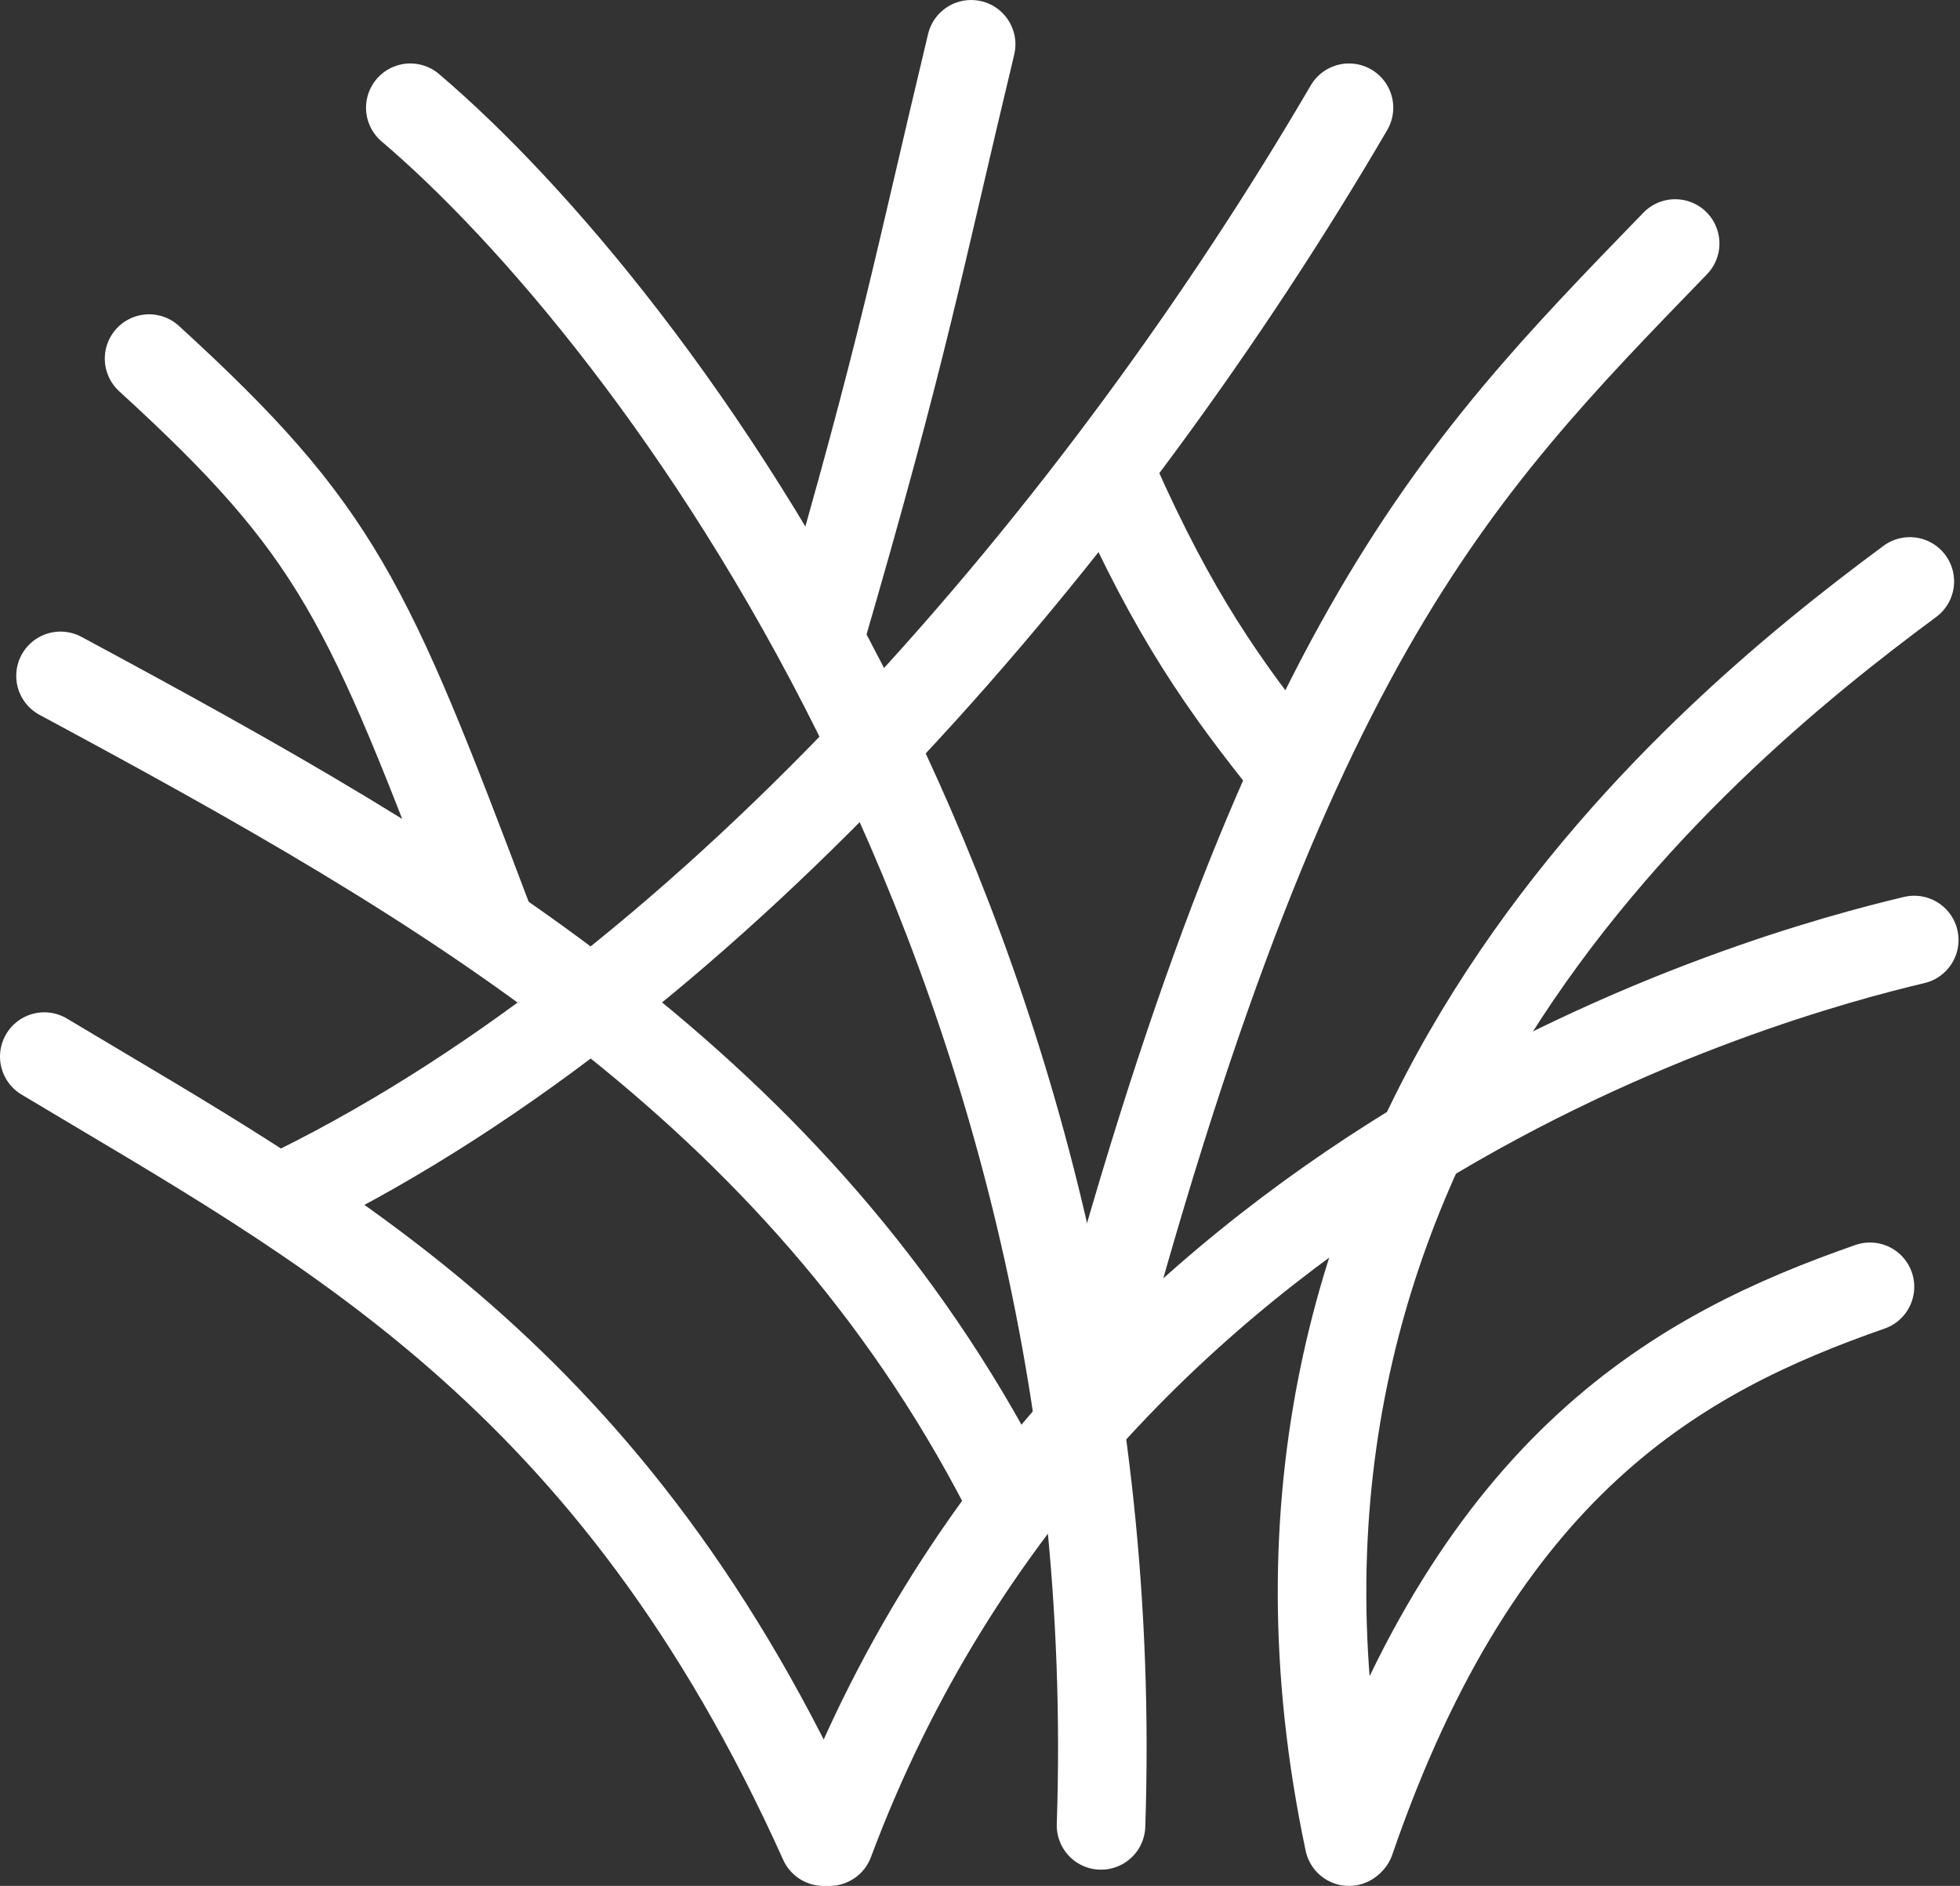
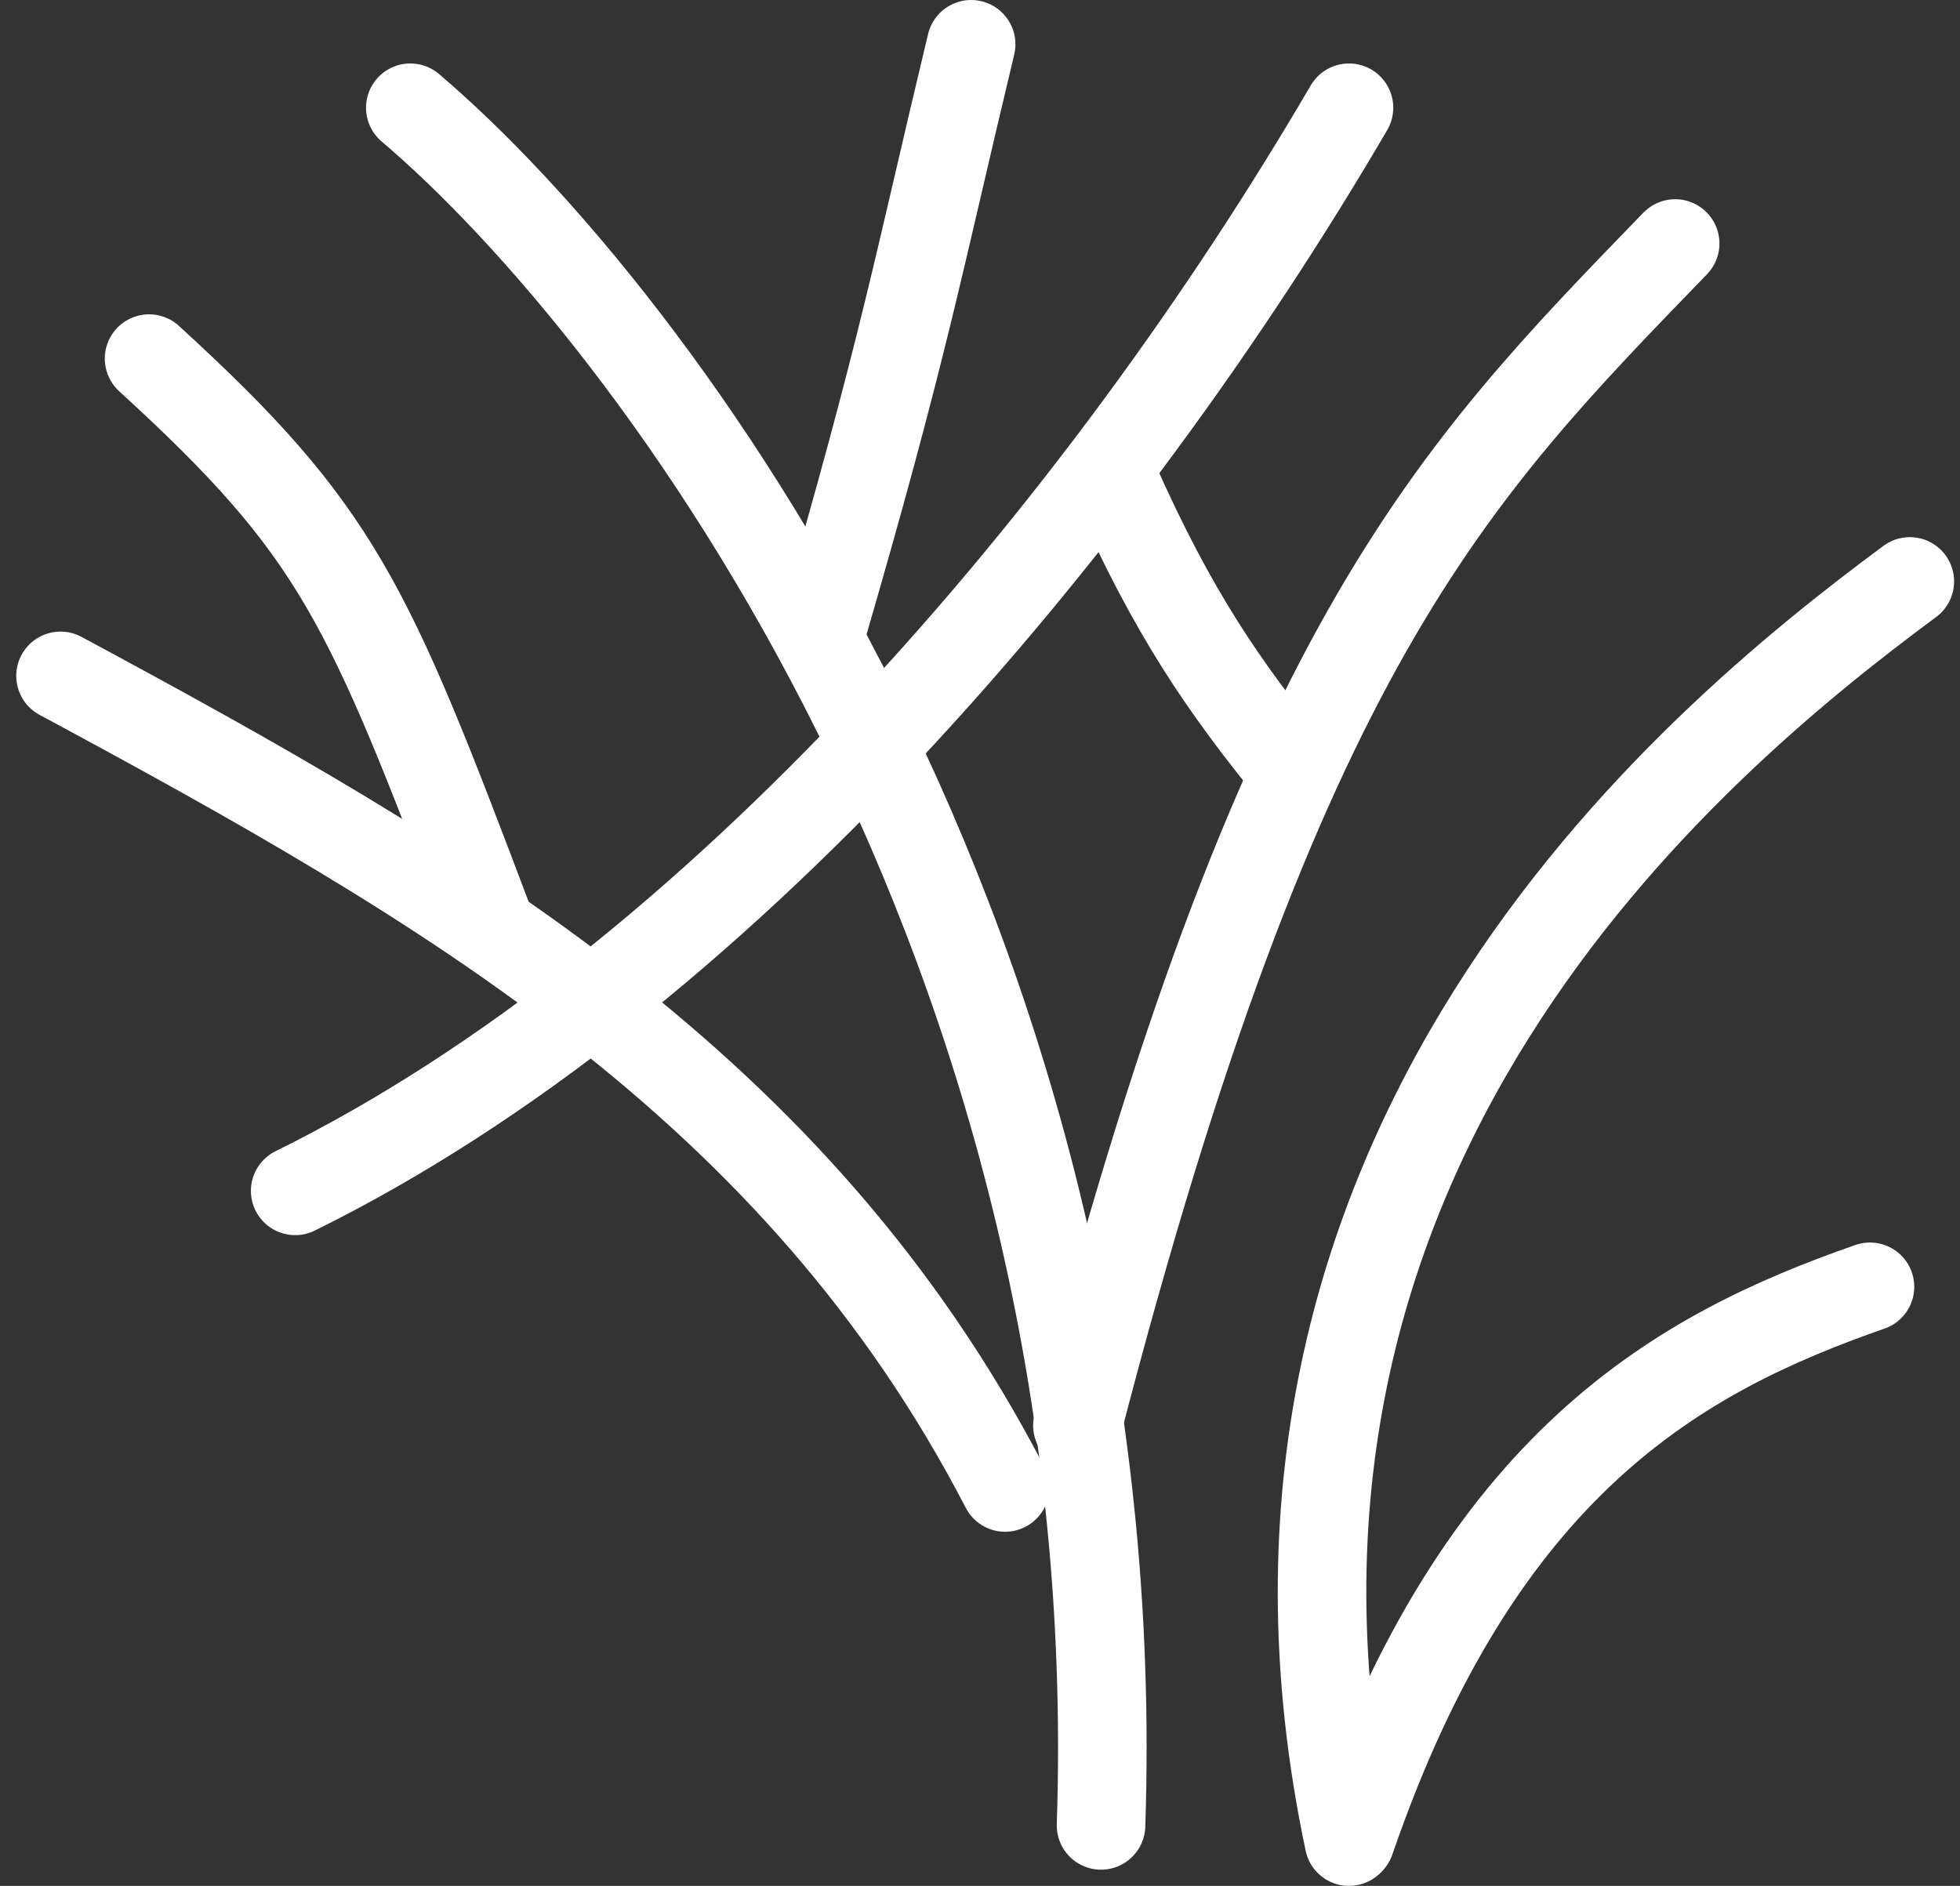
<svg xmlns="http://www.w3.org/2000/svg" width="664" height="639" viewBox="0 0 664 639" fill="none">
  <rect x="0" y="0" width="664" height="639" fill="#333333" stroke="none" />
  <path d="M139.002 36.503C221.169 106.337 383.002 320.503 373.002 618.503" stroke="white" stroke-width="30" stroke-linecap="round" />
  <path d="M567.502 82.503C491.502 161.003 433.502 219.003 365.002 483.003" stroke="white" stroke-width="30" stroke-linecap="round" />
  <path d="M647.002 197.003C572.002 252.503 407.502 390.003 457.002 624.003" stroke="white" stroke-width="30" stroke-linecap="round" />
-   <path d="M648.502 318.503C600.002 330.003 367.502 392.503 281.002 624.003" stroke="white" stroke-width="30" stroke-linecap="round" />
  <path d="M633.502 436.003C569.002 458.503 501.502 495.503 457.502 623.503" stroke="white" stroke-width="30" stroke-linecap="round" />
-   <path d="M15.002 358.003C110.002 415.003 207.502 465.003 279.002 624.003" stroke="white" stroke-width="30" stroke-linecap="round" />
  <path d="M20.502 229.003C151.502 299.503 270.002 368.003 340.502 504.003" stroke="white" stroke-width="30" stroke-linecap="round" />
  <path d="M50.502 121.503C114.502 180.003 124.502 203.503 165.502 312.003" stroke="white" stroke-width="30" stroke-linecap="round" />
  <path d="M329.002 15.003C311.002 90.003 306.502 117.003 277.502 216.503" stroke="white" stroke-width="30" stroke-linecap="round" />
  <path d="M377.502 163.003C397.502 208.003 414.502 232.503 438.002 261.503" stroke="white" stroke-width="30" stroke-linecap="round" />
  <path d="M457.002 36.503C374.002 178.503 243.002 333.003 100.002 403.503" stroke="white" stroke-width="30" stroke-linecap="round" />
</svg>